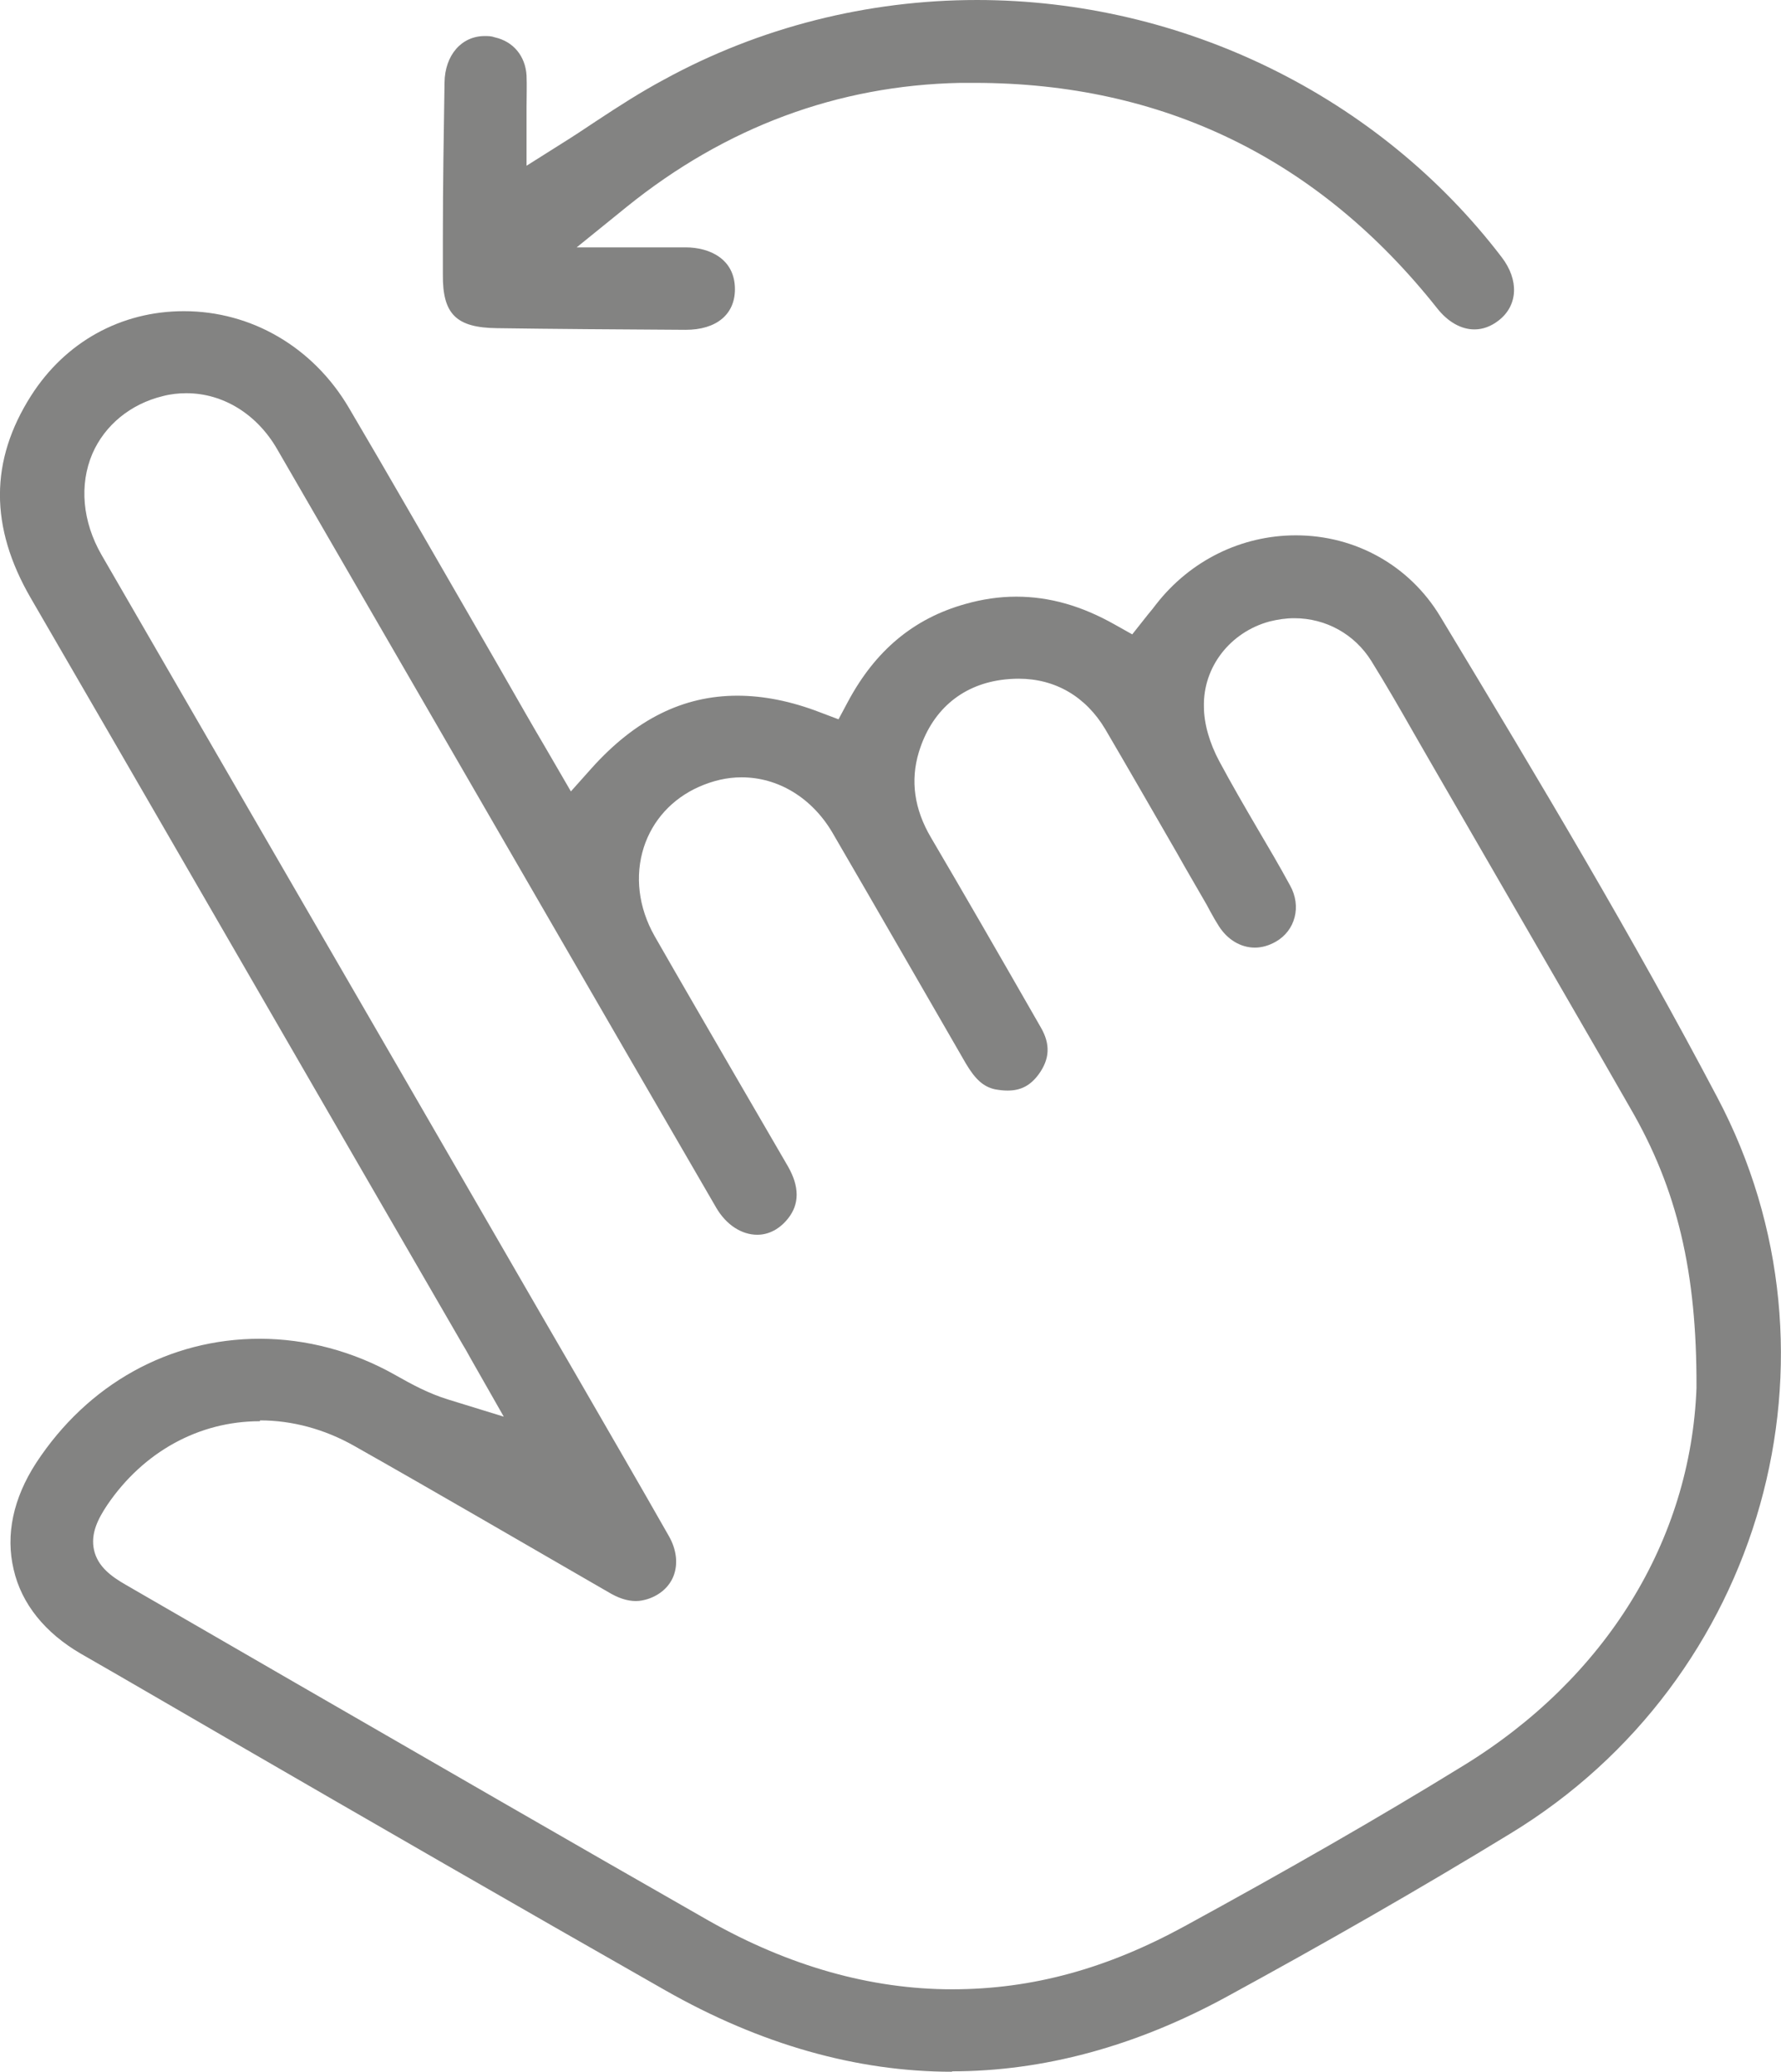
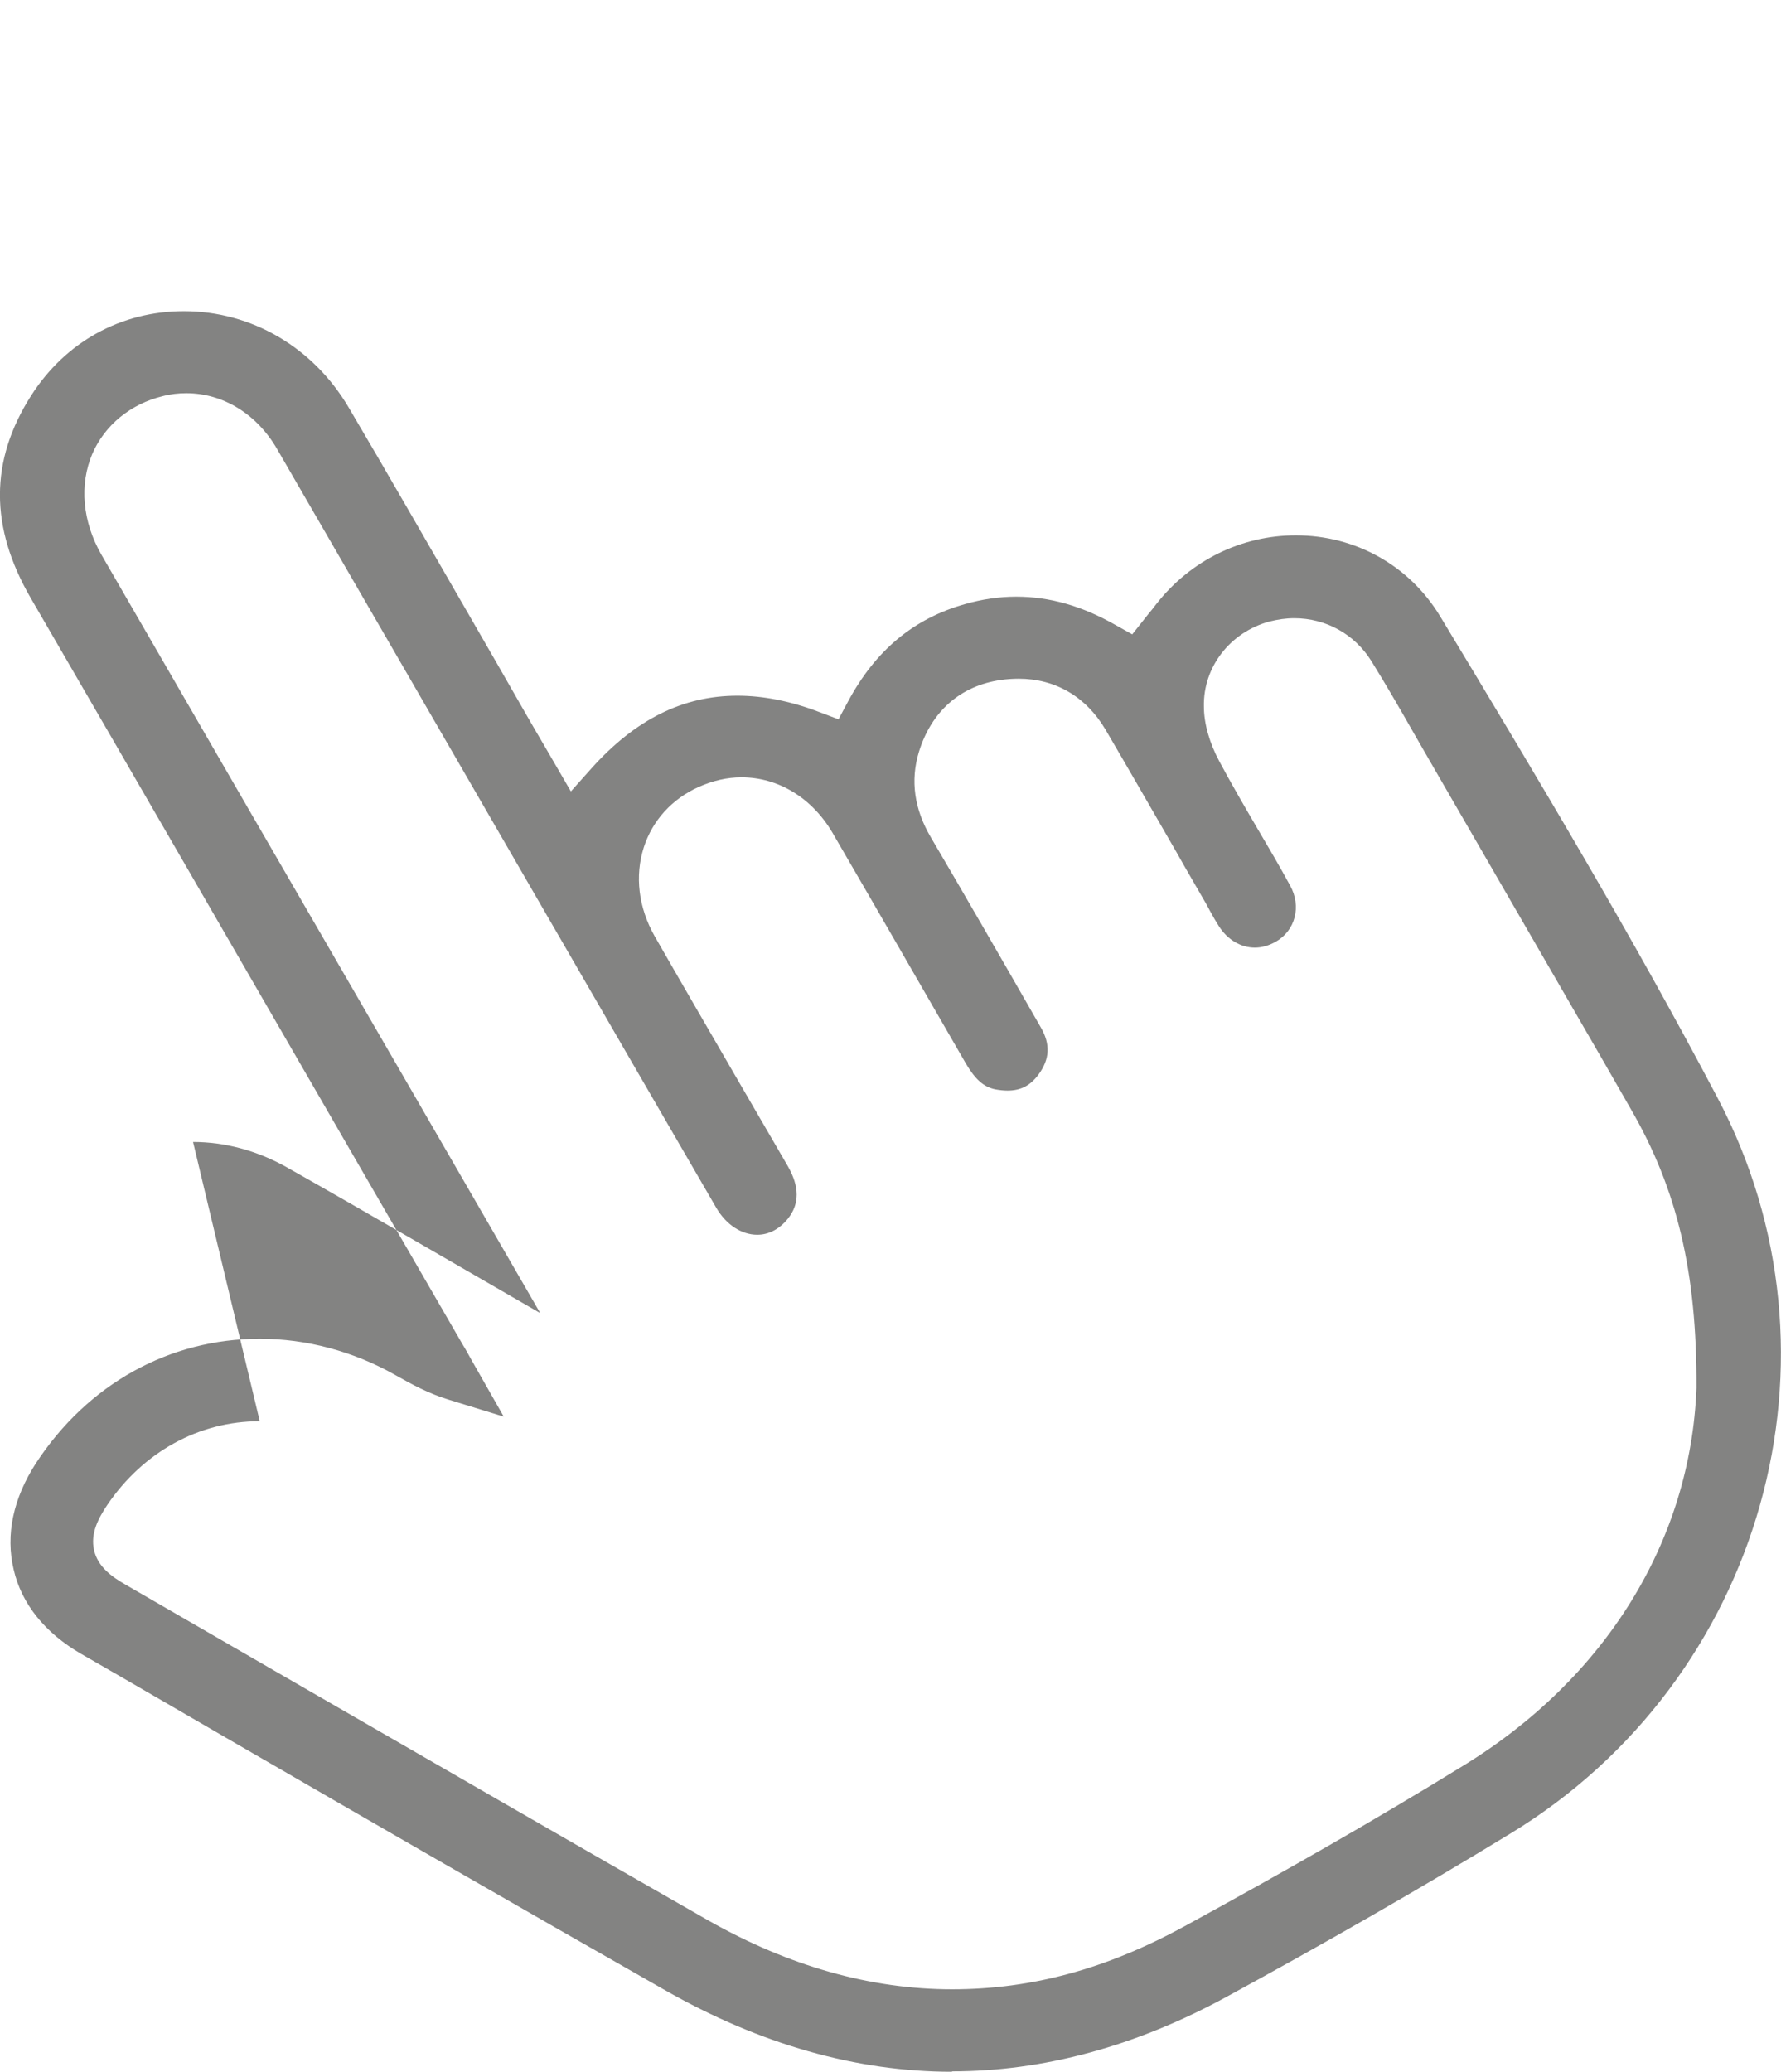
<svg xmlns="http://www.w3.org/2000/svg" id="Ebene_1" data-name="Ebene 1" width="42.99" height="50" viewBox="0 0 42.99 50">
  <defs>
    <style>
      .cls-1 {
        fill: #838382;
        stroke-width: 0px;
      }
    </style>
  </defs>
-   <path class="cls-1" d="M22.98,50c-2.3,0-4.63-.66-6.93-1.97-3.55-2.02-7.14-4.09-10.61-6.1-1.16-.67-2.32-1.35-3.49-2.02-.86-.5-1.43-1.2-1.62-2.03-.2-.84-.01-1.72.54-2.57,1.25-1.91,3.22-3,5.4-3,1.12,0,2.26.3,3.28.88.39.22.79.44,1.28.59l1.33.41-.78-1.37c-.07-.12-.13-.24-.2-.35l-2.57-4.44c-2.62-4.53-5.24-9.07-7.87-13.6-.99-1.71-.99-3.31.01-4.88.83-1.3,2.17-2.04,3.69-2.04,1.63,0,3.12.87,3.98,2.33.98,1.66,1.95,3.36,2.9,5,.45.78.9,1.56,1.35,2.35.16.28.33.57.5.86l.61,1.05.5-.56c1.06-1.18,2.21-1.75,3.52-1.75.62,0,1.29.13,1.99.4l.45.17.23-.43c.66-1.23,1.58-2,2.82-2.35.42-.12.83-.18,1.24-.18.8,0,1.58.22,2.39.68l.41.23.38-.48c.07-.08.13-.16.2-.25.82-1.05,2.05-1.66,3.37-1.66,1.44,0,2.74.73,3.48,1.95,2.45,4.06,4.65,7.74,6.69,11.61,3.31,6.25,1.11,14.06-4.99,17.77-2.21,1.35-4.52,2.67-6.85,3.94-2.2,1.2-4.43,1.8-6.63,1.8ZM6.27,34.3c-1.47,0-2.81.74-3.68,2.02-.22.33-.41.69-.32,1.09.09.4.42.64.77.84,1.37.79,2.73,1.58,4.1,2.37,3.26,1.88,6.63,3.83,9.96,5.73,1.94,1.1,3.92,1.66,5.88,1.66s3.76-.51,5.61-1.52c2.49-1.36,4.69-2.62,6.72-3.87,3.45-2.11,5.5-5.44,5.64-9.12v-.02c.01-2.77-.46-4.78-1.6-6.74l-.7-1.22c-1.38-2.39-2.76-4.77-4.14-7.16-.13-.22-.25-.44-.38-.66-.33-.58-.67-1.17-1.03-1.75-.4-.64-1.09-1.03-1.86-1.03-.2,0-.4.03-.6.08-.95.26-1.6,1.1-1.58,2.05,0,.42.14.89.37,1.32.3.56.62,1.11.93,1.64.26.44.53.9.78,1.36.28.5.13,1.09-.35,1.36-.16.09-.33.14-.5.14-.34,0-.66-.19-.87-.52-.07-.11-.14-.23-.21-.36l-.08-.15c-.24-.42-.49-.84-.73-1.27-.56-.97-1.14-1.98-1.72-2.97-.47-.79-1.21-1.22-2.09-1.22-.14,0-.29.01-.43.03-.98.14-1.68.76-1.98,1.74-.21.69-.11,1.38.29,2.06.77,1.31,1.59,2.73,2.65,4.58.24.41.22.77-.05,1.14-.2.27-.43.39-.75.39-.09,0-.19-.01-.3-.03-.28-.06-.48-.24-.71-.63-.96-1.66-2.09-3.63-3.22-5.57-.49-.83-1.3-1.33-2.19-1.33-.35,0-.69.08-1.03.23-.65.29-1.12.81-1.33,1.46-.22.69-.13,1.45.26,2.14.64,1.12,1.3,2.25,1.93,3.34.43.74.86,1.48,1.29,2.22.28.49.28.91,0,1.26-.2.25-.46.39-.74.39-.38,0-.75-.24-.99-.65-1.4-2.41-2.8-4.83-4.2-7.25l-2.95-5.1c-1.15-1.99-2.3-3.97-3.45-5.96-.49-.85-1.31-1.35-2.19-1.35-.19,0-.38.02-.57.07-.78.19-1.4.7-1.7,1.39-.32.75-.24,1.64.22,2.44,2.41,4.17,4.82,8.33,7.23,12.49l3.36,5.81c.28.48.55.95.83,1.43.75,1.3,1.53,2.64,2.28,3.96.18.32.22.66.11.95-.1.26-.32.46-.62.56-.1.03-.19.05-.29.05-.21,0-.43-.07-.69-.23l-.14-.08c-1.96-1.13-3.98-2.31-5.98-3.44-.71-.4-1.49-.61-2.26-.61Z" />
-   <path class="cls-1" d="M16.54,7.96c-1.68-.01-3.17-.02-4.54-.04-.99-.01-1.32-.34-1.31-1.3v-.88c0-1.23.02-2.5.04-3.75.01-.66.41-1.12.97-1.12.08,0,.16,0,.24.03.45.1.74.45.77.92.01.25,0,.51,0,.78,0,.13,0,.27,0,.41v.99l.84-.53c.29-.18.56-.36.83-.54.56-.37,1.09-.71,1.65-1.01,2.3-1.26,4.91-1.92,7.55-1.92,4.97,0,9.7,2.32,12.67,6.21.42.55.39,1.16-.07,1.52-.19.15-.39.22-.59.22-.32,0-.64-.18-.9-.51-2.86-3.61-6.62-5.44-11.17-5.44-.11,0-.23,0-.34,0-2.96.06-5.67,1.07-8.05,2.99l-1.21.98h2.24c.13,0,.26,0,.39,0,.58,0,1.19.28,1.19,1.01,0,.61-.45.98-1.19.98h-.01Z" />
+   <path class="cls-1" d="M22.98,50c-2.3,0-4.63-.66-6.93-1.97-3.55-2.02-7.14-4.09-10.61-6.1-1.16-.67-2.32-1.35-3.49-2.02-.86-.5-1.43-1.2-1.62-2.03-.2-.84-.01-1.72.54-2.57,1.25-1.91,3.22-3,5.4-3,1.12,0,2.26.3,3.28.88.39.22.79.44,1.28.59l1.33.41-.78-1.37c-.07-.12-.13-.24-.2-.35l-2.57-4.44c-2.62-4.53-5.24-9.07-7.87-13.6-.99-1.71-.99-3.31.01-4.88.83-1.3,2.17-2.04,3.69-2.04,1.63,0,3.12.87,3.98,2.33.98,1.66,1.95,3.36,2.9,5,.45.78.9,1.56,1.35,2.35.16.28.33.57.5.86l.61,1.05.5-.56c1.06-1.18,2.21-1.75,3.52-1.75.62,0,1.29.13,1.99.4l.45.17.23-.43c.66-1.23,1.58-2,2.82-2.35.42-.12.83-.18,1.24-.18.8,0,1.58.22,2.39.68l.41.23.38-.48c.07-.08.13-.16.2-.25.82-1.05,2.05-1.66,3.37-1.66,1.44,0,2.74.73,3.48,1.95,2.45,4.06,4.65,7.74,6.69,11.61,3.31,6.25,1.11,14.06-4.99,17.77-2.21,1.35-4.52,2.67-6.85,3.94-2.2,1.2-4.43,1.8-6.63,1.8ZM6.27,34.3c-1.47,0-2.81.74-3.68,2.02-.22.33-.41.69-.32,1.09.09.4.42.64.77.84,1.37.79,2.73,1.58,4.1,2.37,3.26,1.88,6.63,3.83,9.96,5.73,1.94,1.1,3.92,1.66,5.88,1.66s3.76-.51,5.61-1.52c2.49-1.36,4.69-2.62,6.72-3.87,3.45-2.11,5.5-5.44,5.64-9.12v-.02c.01-2.77-.46-4.78-1.6-6.74l-.7-1.22c-1.38-2.39-2.76-4.77-4.14-7.16-.13-.22-.25-.44-.38-.66-.33-.58-.67-1.17-1.03-1.75-.4-.64-1.09-1.03-1.86-1.03-.2,0-.4.03-.6.08-.95.26-1.6,1.1-1.58,2.05,0,.42.14.89.37,1.32.3.56.62,1.11.93,1.64.26.44.53.9.78,1.36.28.5.13,1.09-.35,1.36-.16.09-.33.14-.5.14-.34,0-.66-.19-.87-.52-.07-.11-.14-.23-.21-.36l-.08-.15c-.24-.42-.49-.84-.73-1.27-.56-.97-1.14-1.98-1.72-2.97-.47-.79-1.21-1.22-2.09-1.22-.14,0-.29.01-.43.03-.98.14-1.68.76-1.98,1.74-.21.69-.11,1.38.29,2.06.77,1.31,1.59,2.73,2.65,4.58.24.41.22.77-.05,1.14-.2.27-.43.39-.75.39-.09,0-.19-.01-.3-.03-.28-.06-.48-.24-.71-.63-.96-1.66-2.09-3.63-3.22-5.57-.49-.83-1.3-1.33-2.19-1.33-.35,0-.69.08-1.03.23-.65.29-1.12.81-1.33,1.46-.22.69-.13,1.45.26,2.14.64,1.12,1.3,2.25,1.93,3.34.43.74.86,1.48,1.29,2.22.28.49.28.91,0,1.26-.2.25-.46.39-.74.39-.38,0-.75-.24-.99-.65-1.4-2.41-2.8-4.83-4.2-7.25l-2.95-5.1c-1.15-1.99-2.3-3.97-3.45-5.96-.49-.85-1.31-1.35-2.19-1.35-.19,0-.38.02-.57.07-.78.19-1.4.7-1.7,1.39-.32.75-.24,1.64.22,2.44,2.41,4.17,4.82,8.33,7.23,12.49l3.36,5.81l-.14-.08c-1.96-1.13-3.98-2.31-5.98-3.44-.71-.4-1.49-.61-2.26-.61Z" />
</svg>